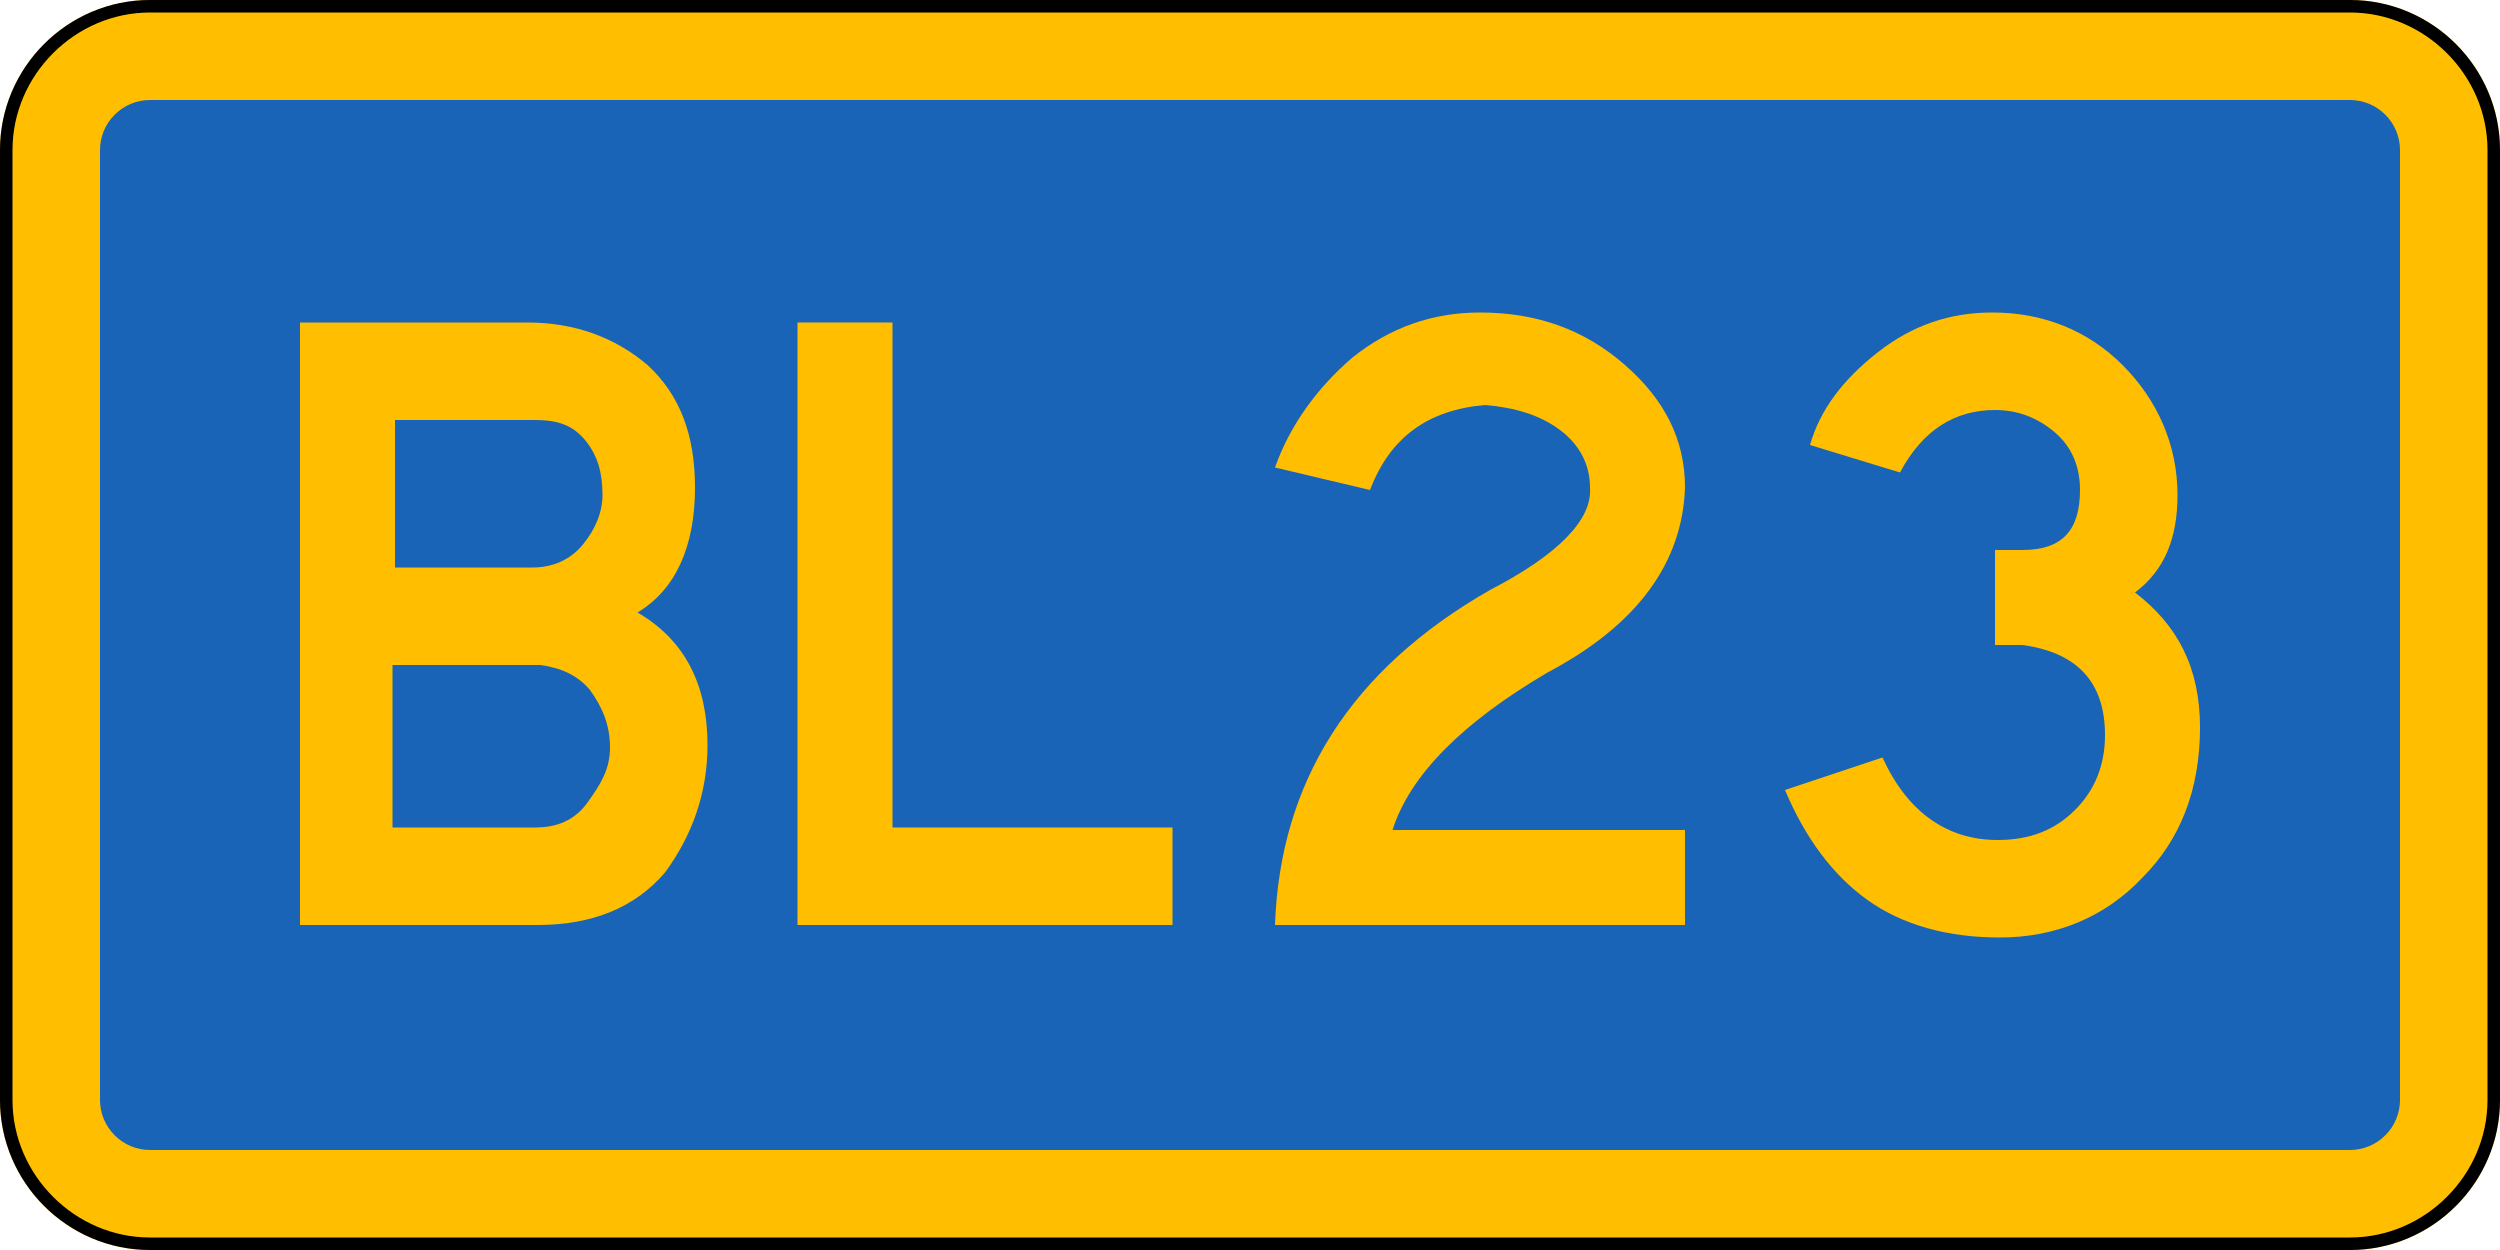
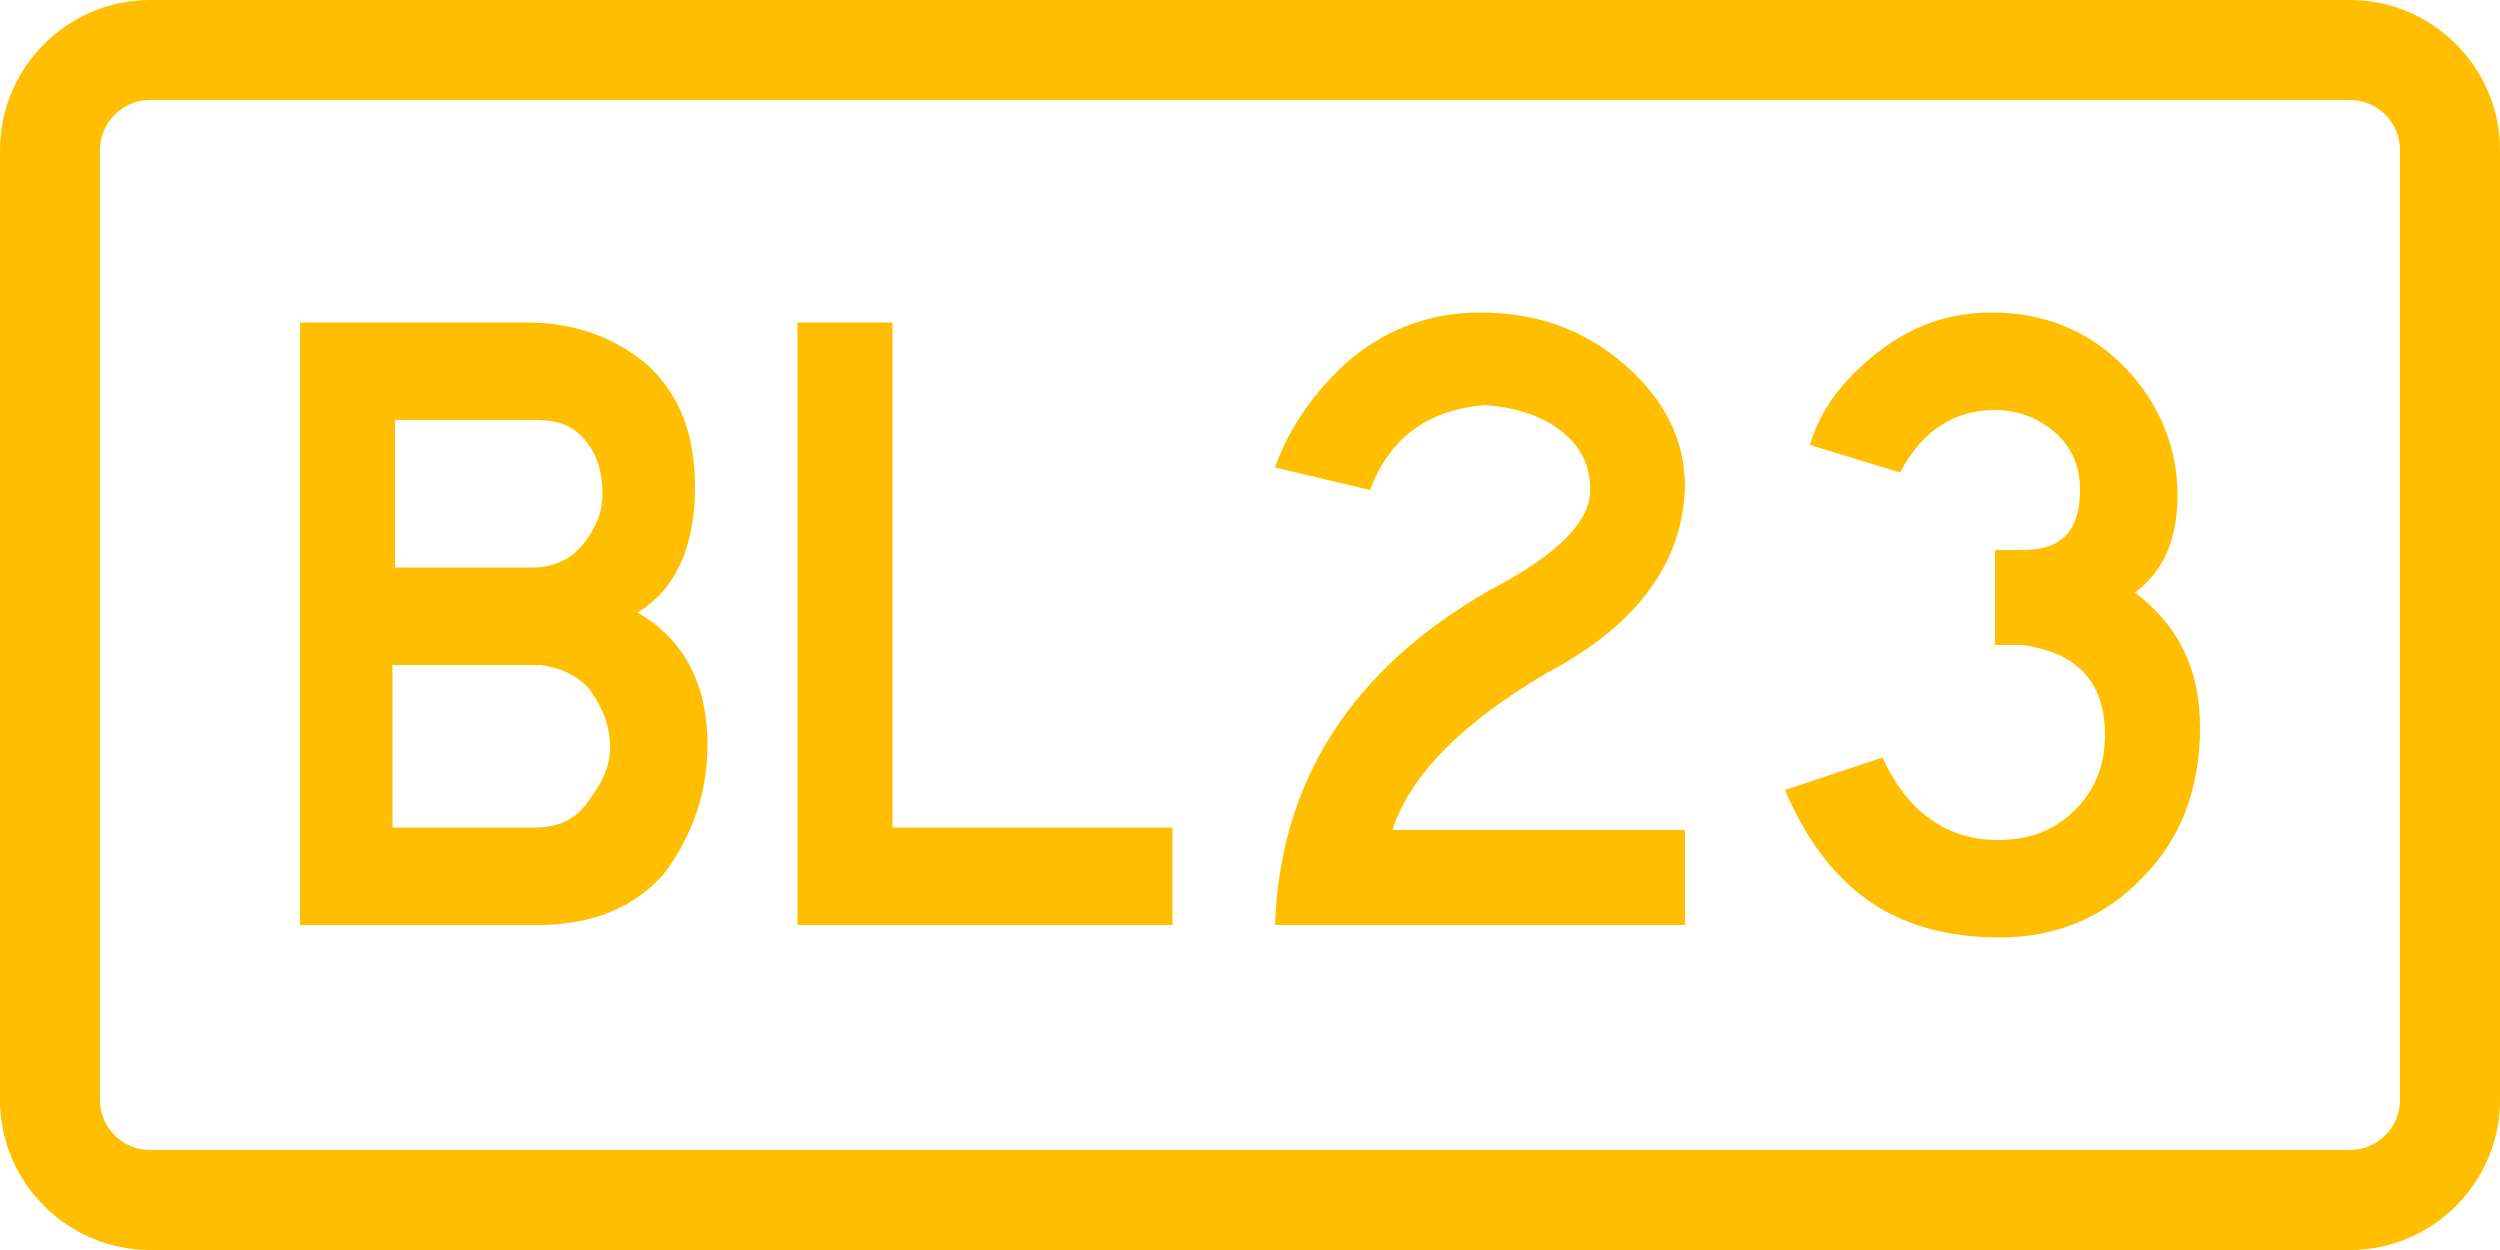
<svg xmlns="http://www.w3.org/2000/svg" version="1.1" id="Layer_1" x="0px" y="0px" viewBox="0 0 100 50" style="enable-background:new 0 0 100 50;" xml:space="preserve">
  <style type="text/css">
	.st0{fill:#1964B7;}
	.st1{fill:#FFBF00;}
</style>
  <g>
-     <path class="st0" d="M6,48c-2.2,0-4-1.8-4-4V6c0-2.2,1.8-4,4-4h88c2.2,0,4,1.8,4,4v38c0,2.2-1.8,4-4,4H6z" />
    <path class="st1" d="M94,4c1.1,0,2,0.9,2,2v38c0,1.1-0.9,2-2,2H6c-1.1,0-2-0.9-2-2V6c0-1.1,0.9-2,2-2H94 M94,0H6C2.7,0,0,2.7,0,6   v38c0,3.3,2.7,6,6,6h88c3.3,0,6-2.7,6-6V6C100,2.7,97.3,0,94,0L94,0z" />
  </g>
  <g>
-     <path d="M94,0.5c3,0,5.5,2.5,5.5,5.5v38c0,3-2.5,5.5-5.5,5.5H6c-3,0-5.5-2.5-5.5-5.5V6C0.5,3,3,0.5,6,0.5H94 M94,0H6   C2.7,0,0,2.7,0,6v38c0,3.3,2.7,6,6,6h88c3.3,0,6-2.7,6-6V6C100,2.7,97.3,0,94,0L94,0z" />
-   </g>
+     </g>
  <g>
    <path class="st1" d="M28.3,29.8c0,1.9-0.6,3.6-1.7,5.1c-1.2,1.4-2.9,2.1-5.1,2.1H12V12.9h9.1c1.9,0,3.5,0.6,4.8,1.7   c1.3,1.2,1.9,2.8,1.9,4.9c0,2.4-0.8,4.1-2.3,5C27.4,25.6,28.3,27.4,28.3,29.8z M24.4,29.9c0-0.9-0.3-1.6-0.8-2.3   c-0.5-0.6-1.2-0.9-2-1h-5.9v6.5h5.7c0.9,0,1.6-0.3,2.1-1S24.4,30.8,24.4,29.9z M24.1,19.8c0-0.9-0.2-1.6-0.7-2.2   c-0.5-0.6-1.1-0.8-2-0.8h-5.6v5.9h5.5c0.8,0,1.5-0.3,2-0.9C23.8,21.2,24.1,20.5,24.1,19.8z" />
    <path class="st1" d="M46.9,37h-15V12.9h3.8v20.2h11.2V37z" />
    <path class="st1" d="M67.5,37H51c0.2-5.7,3-10.2,8.6-13.4c2.7-1.4,4.1-2.8,4-4.1c0-0.9-0.4-1.7-1.2-2.3c-0.8-0.6-1.8-0.9-3-1   c-2.3,0.2-3.8,1.3-4.6,3.4L51,18.7c0.6-1.7,1.7-3.2,3.1-4.4c1.5-1.2,3.2-1.8,5.1-1.8c2.3,0,4.2,0.7,5.8,2.1c1.6,1.4,2.4,3,2.4,4.9   c-0.1,3-1.9,5.5-5.5,7.4c-3.4,2-5.5,4.1-6.2,6.3h11.7V37z" />
    <path class="st1" d="M88,29.1c0,2.5-0.8,4.5-2.3,6c-1.5,1.6-3.5,2.4-5.7,2.4c-2.1,0-3.9-0.5-5.3-1.5c-1.4-1-2.5-2.5-3.3-4.4   l3.9-1.3c1,2.2,2.6,3.3,4.6,3.3c1.3,0,2.3-0.4,3.1-1.2c0.8-0.8,1.2-1.8,1.2-3c0-2.1-1.1-3.3-3.3-3.6h-1.1V22h1.1   c1.6,0,2.3-0.8,2.3-2.4c0-0.9-0.3-1.7-1-2.3c-0.7-0.6-1.5-0.9-2.4-0.9c-1.6,0-2.9,0.8-3.8,2.5l-3.6-1.1c0.4-1.4,1.3-2.6,2.7-3.7   c1.4-1.1,2.9-1.6,4.6-1.6c2,0,3.8,0.7,5.2,2.1c1.4,1.4,2.2,3.2,2.2,5.2c0,1.7-0.5,3-1.7,3.9C87.1,25,88,26.7,88,29.1z" />
  </g>
</svg>